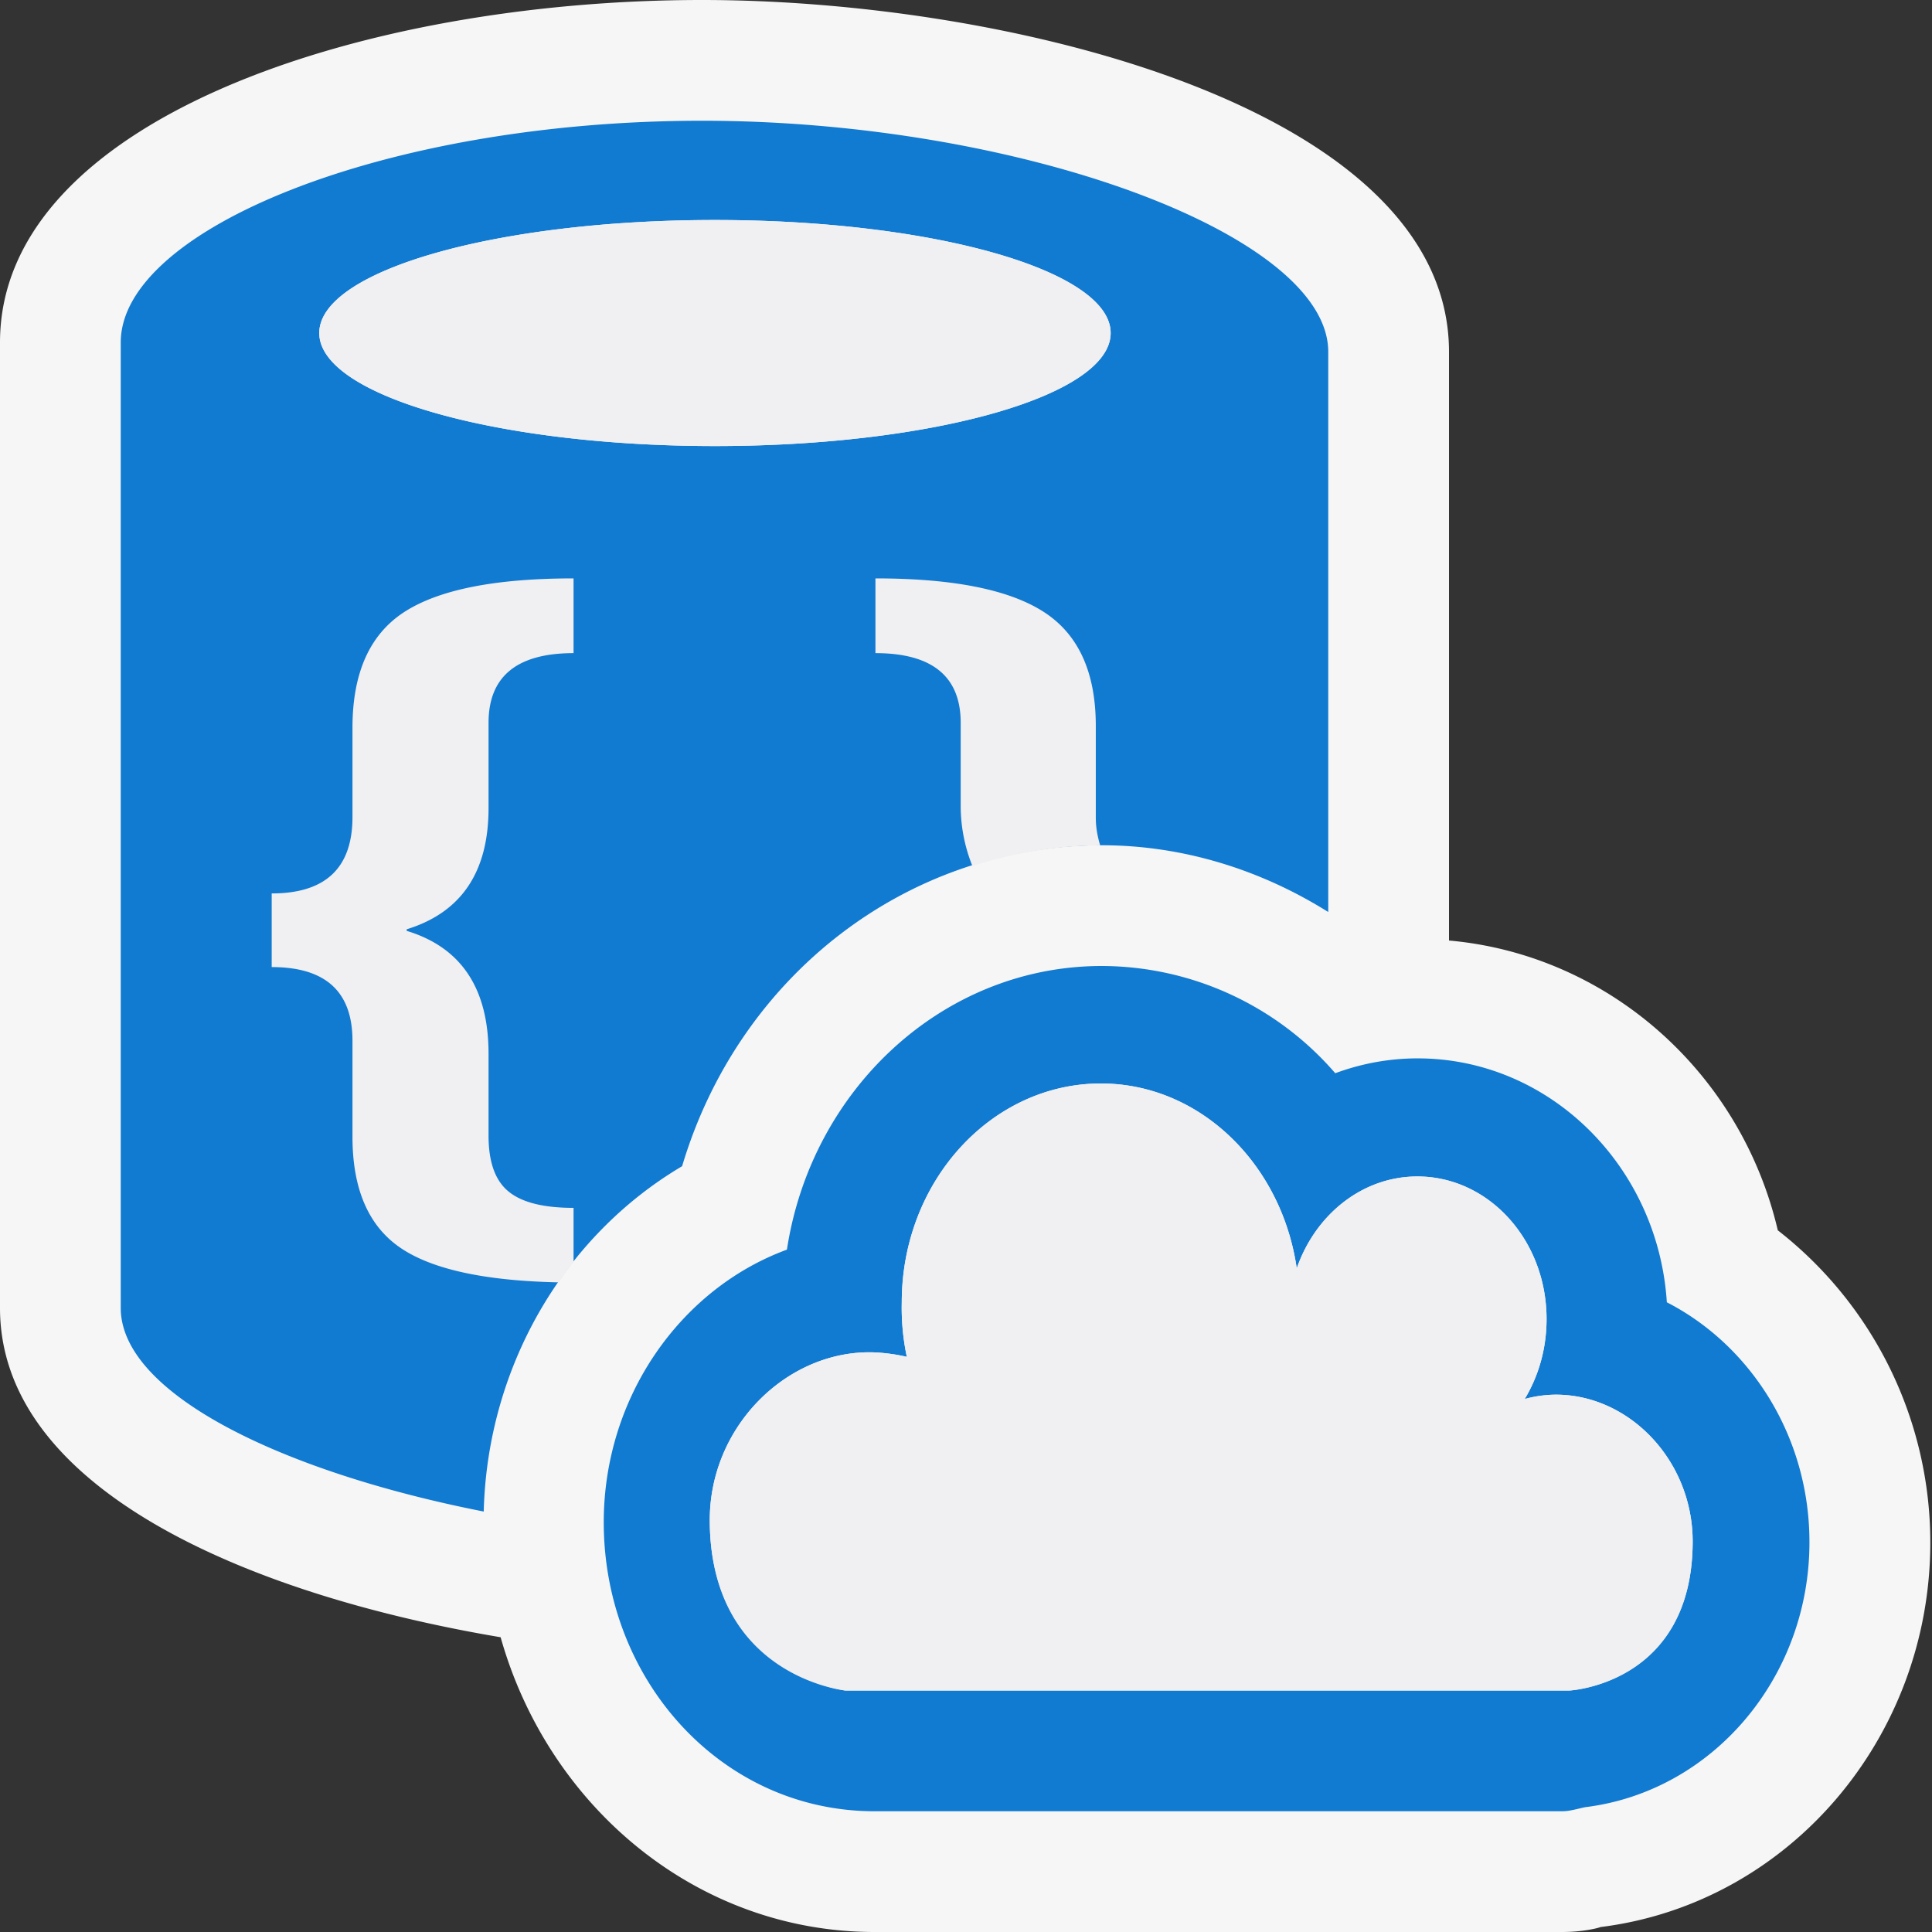
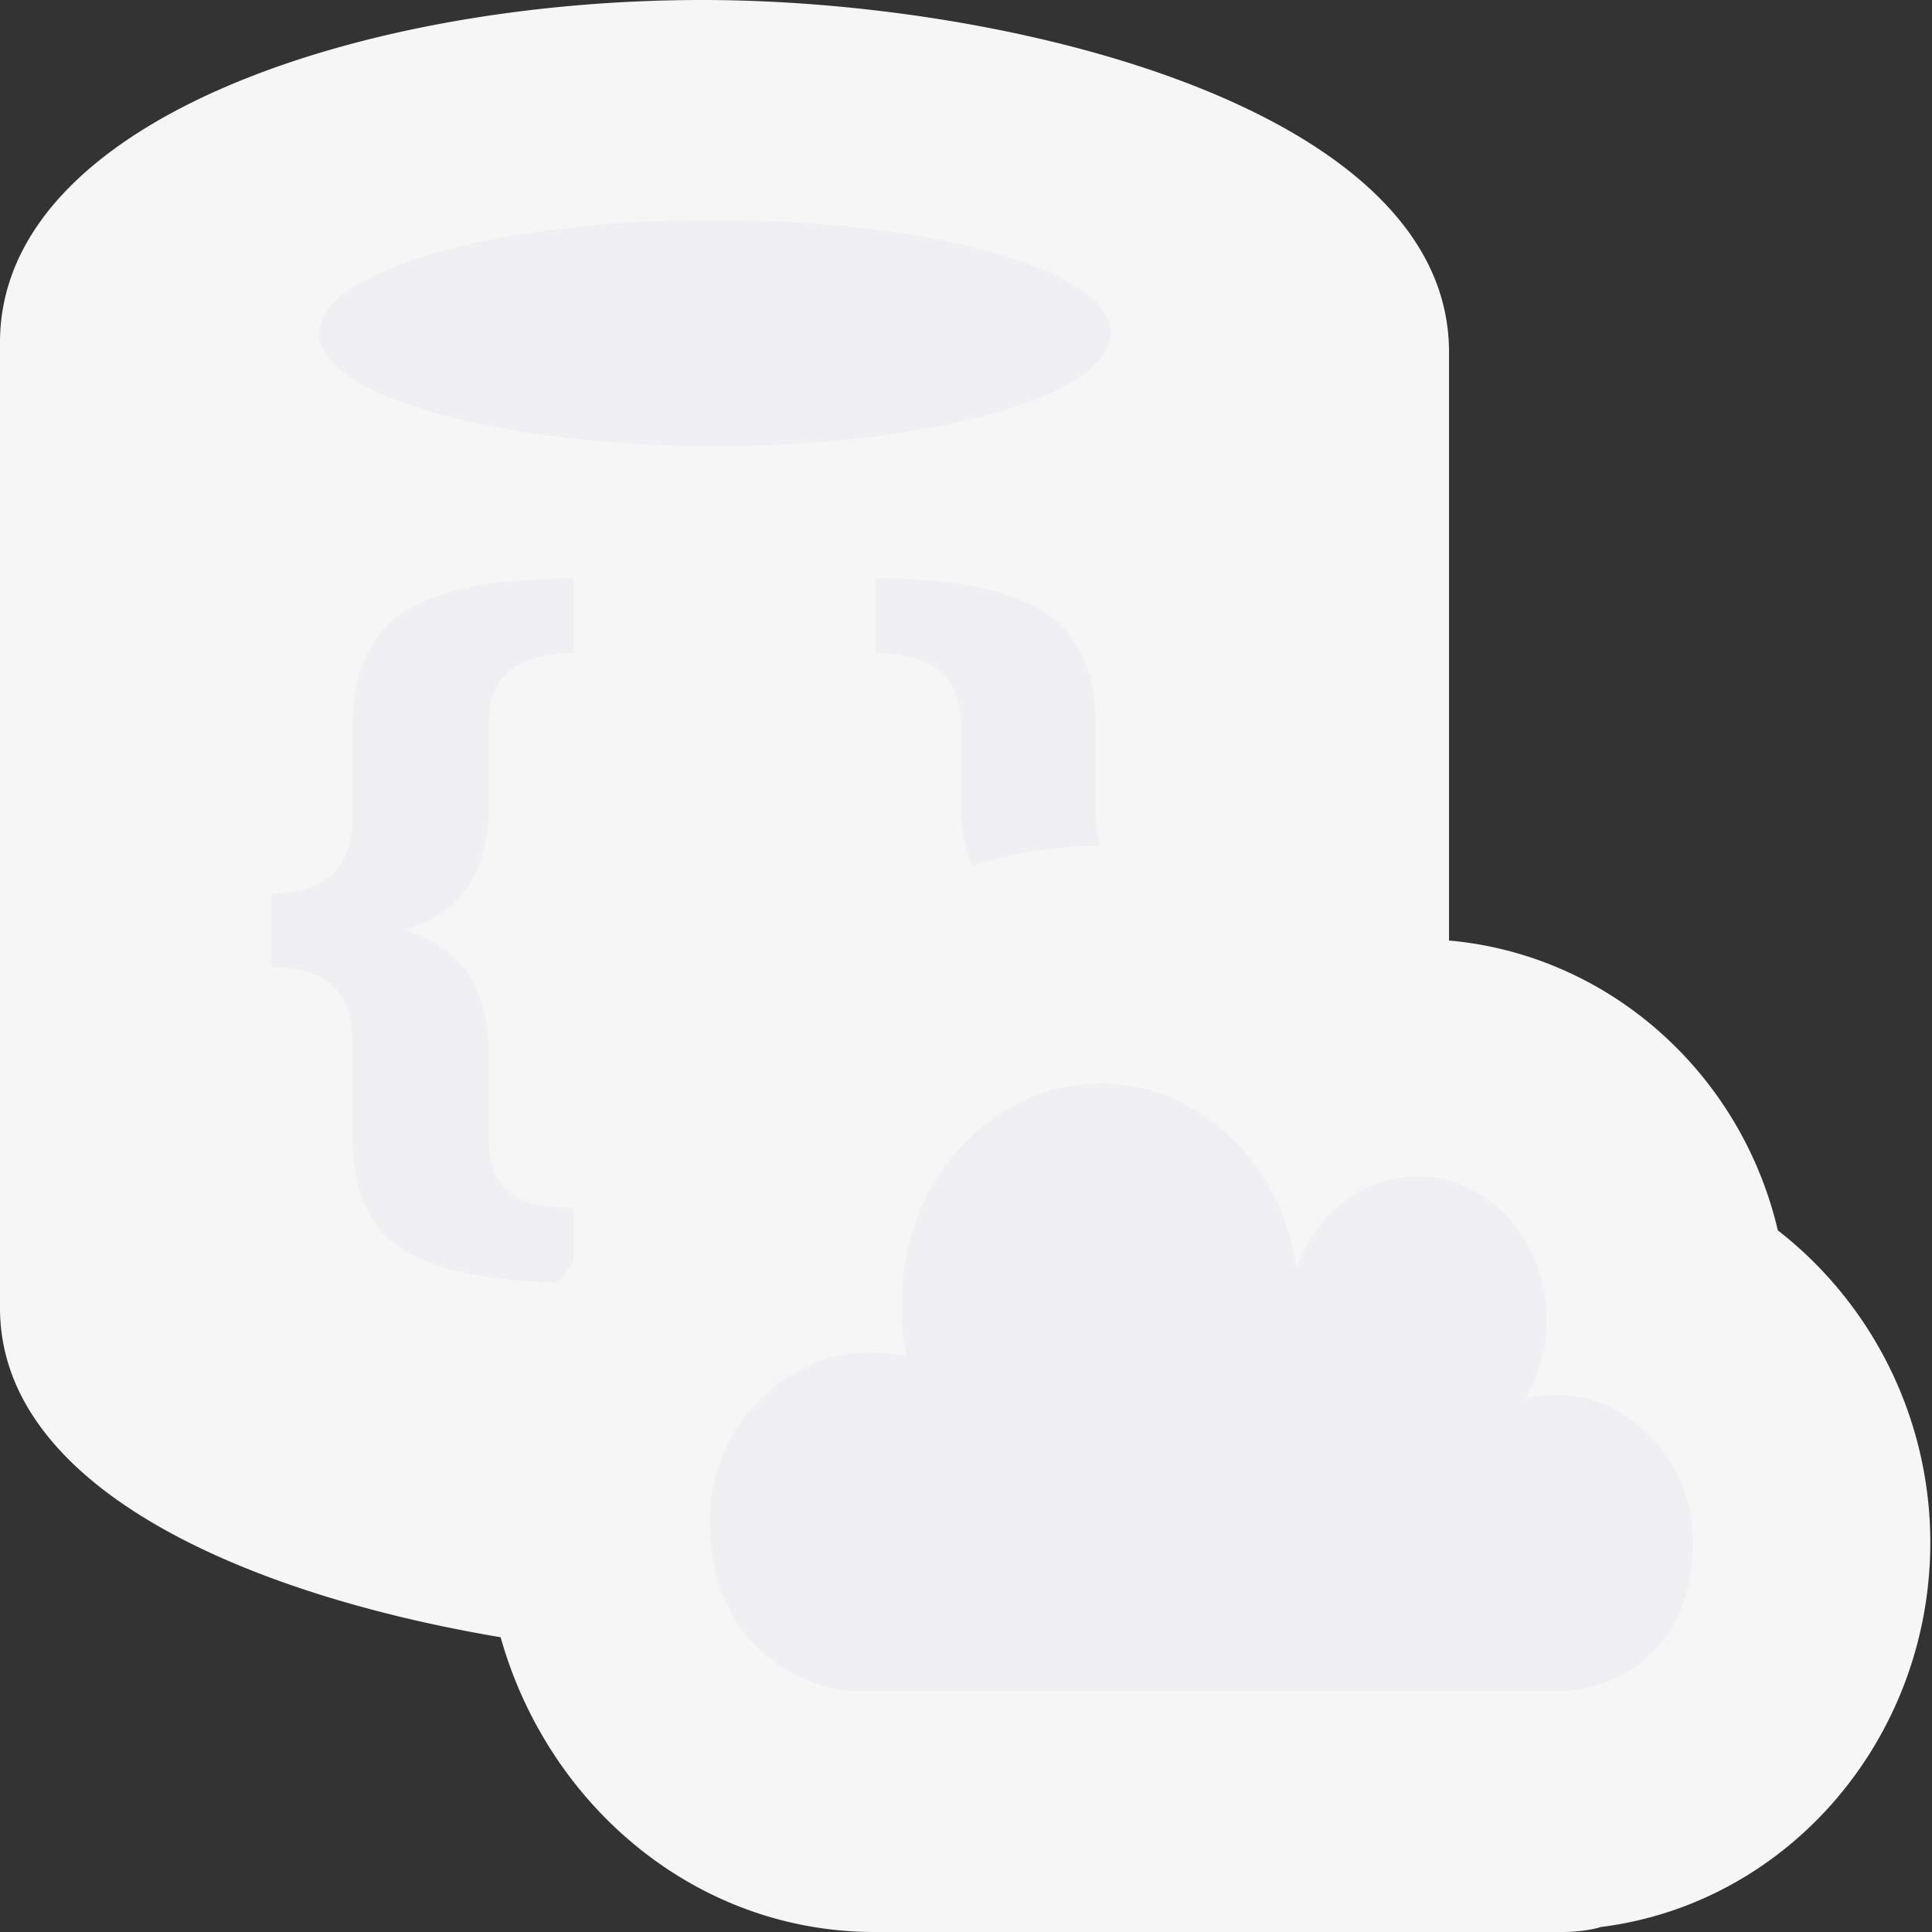
<svg xmlns="http://www.w3.org/2000/svg" viewBox="0 0 16 16">
  <rect x="0" y="0" width="16" height="16" fill="#333333" stroke="none" />
  <style>.icon-canvas-transparent{opacity:0;fill:#f6f6f6}.icon-vs-out{fill:#f6f6f6}.icon-vs-fg{fill:#f0eff1}.graph-blue{fill:#117ad1}</style>
  <path class="icon-canvas-transparent" d="M16 16H0V0h16v16z" id="canvas" />
  <path class="icon-vs-out" d="M15.986 12.773c0 1.622-1.175 2.992-2.731 3.186-.03.012-.159.041-.317.041H7.243c-1.47 0-2.701-1.035-3.097-2.441C2.028 13.202 0 12.321 0 10.832V2.836C0 .994 2.996 0 5.814 0 8.383 0 12 .904 12 2.914v4.875c1.318.117 2.417 1.092 2.723 2.4a3.278 3.278 0 0 1 1.263 2.584z" id="outline" />
-   <path class="graph-blue" d="M5.649 9.658C6.116 8.089 7.503 7 9.124 7c.669 0 1.315.201 1.876.553V2.914C11 1.938 8.432 1 5.814 1S1 1.898 1 2.836v7.996c0 .707 1.329 1.356 3.006 1.686.03-1.197.662-2.28 1.643-2.86zm.272-7.836c1.81 0 3.277.419 3.277.936s-1.467.936-3.277.936-3.277-.419-3.277-.936 1.467-.936 3.277-.936zm7.883 8.963c-.072-1.126-.971-2.02-2.064-2.02-.236 0-.466.043-.682.123A2.562 2.562 0 0 0 9.124 8C7.812 8 6.72 9.019 6.517 10.349 5.635 10.673 5 11.571 5 12.607 5 13.917 5.978 15 7.243 15h5.694c.066 0 .131-.022.193-.034 1.051-.13 1.855-1.072 1.855-2.193.001-.869-.482-1.629-1.181-1.988zM13 14H7s-1.122-.137-1.122-1.412c0-.768.625-1.389 1.322-1.389.097 0 .22.016.31.038a1.957 1.957 0 0 1-.042-.451c0-1.003.743-1.813 1.649-1.813.819 0 1.497.665 1.622 1.531.154-.444.542-.761.999-.761.591 0 1.07.527 1.07 1.181 0 .246-.067.473-.181.662a.992.992 0 0 1 .258-.036c.608 0 1.133.545 1.133 1.216C14.017 13.941 13 14 13 14z" id="iconBg" />
  <g id="iconFg">
    <path class="icon-vs-fg" d="M9.111 7.001a3.54 3.54 0 0 0-1.058.171 1.334 1.334 0 0 1-.097-.506v-.68c0-.384-.236-.577-.706-.577V4.79c.641 0 1.105.092 1.393.277.288.185.432.5.432.946v.759c0 .087.016.16.036.229zM4.75 10.452v-.449c-.249 0-.429-.045-.539-.136-.11-.09-.165-.244-.165-.461v-.679c0-.541-.226-.881-.678-1.018v-.013c.452-.139.678-.474.678-1.004v-.706c0-.384.235-.577.704-.577V4.79c-.646 0-1.112.092-1.4.277-.287.185-.431.504-.431.96v.739c0 .422-.223.633-.669.633v.61c.446 0 .669.203.669.61v.795c0 .453.145.768.436.945.27.165.699.249 1.272.261.039-.059.08-.114.123-.168zm1.171-6.758c1.81 0 3.277-.419 3.277-.936s-1.467-.936-3.277-.936-3.277.419-3.277.936 1.467.936 3.277.936zM13 14H7s-1.122-.114-1.122-1.412c0-.768.625-1.389 1.322-1.389.097 0 .22.016.31.038a1.957 1.957 0 0 1-.042-.451c0-1.003.743-1.813 1.649-1.813.819 0 1.497.665 1.622 1.531.154-.444.542-.761.999-.761.591 0 1.07.527 1.07 1.181 0 .246-.067.473-.181.662a.992.992 0 0 1 .258-.036c.608 0 1.133.545 1.133 1.216C14.017 13.949 13 14 13 14z" />
  </g>
</svg>